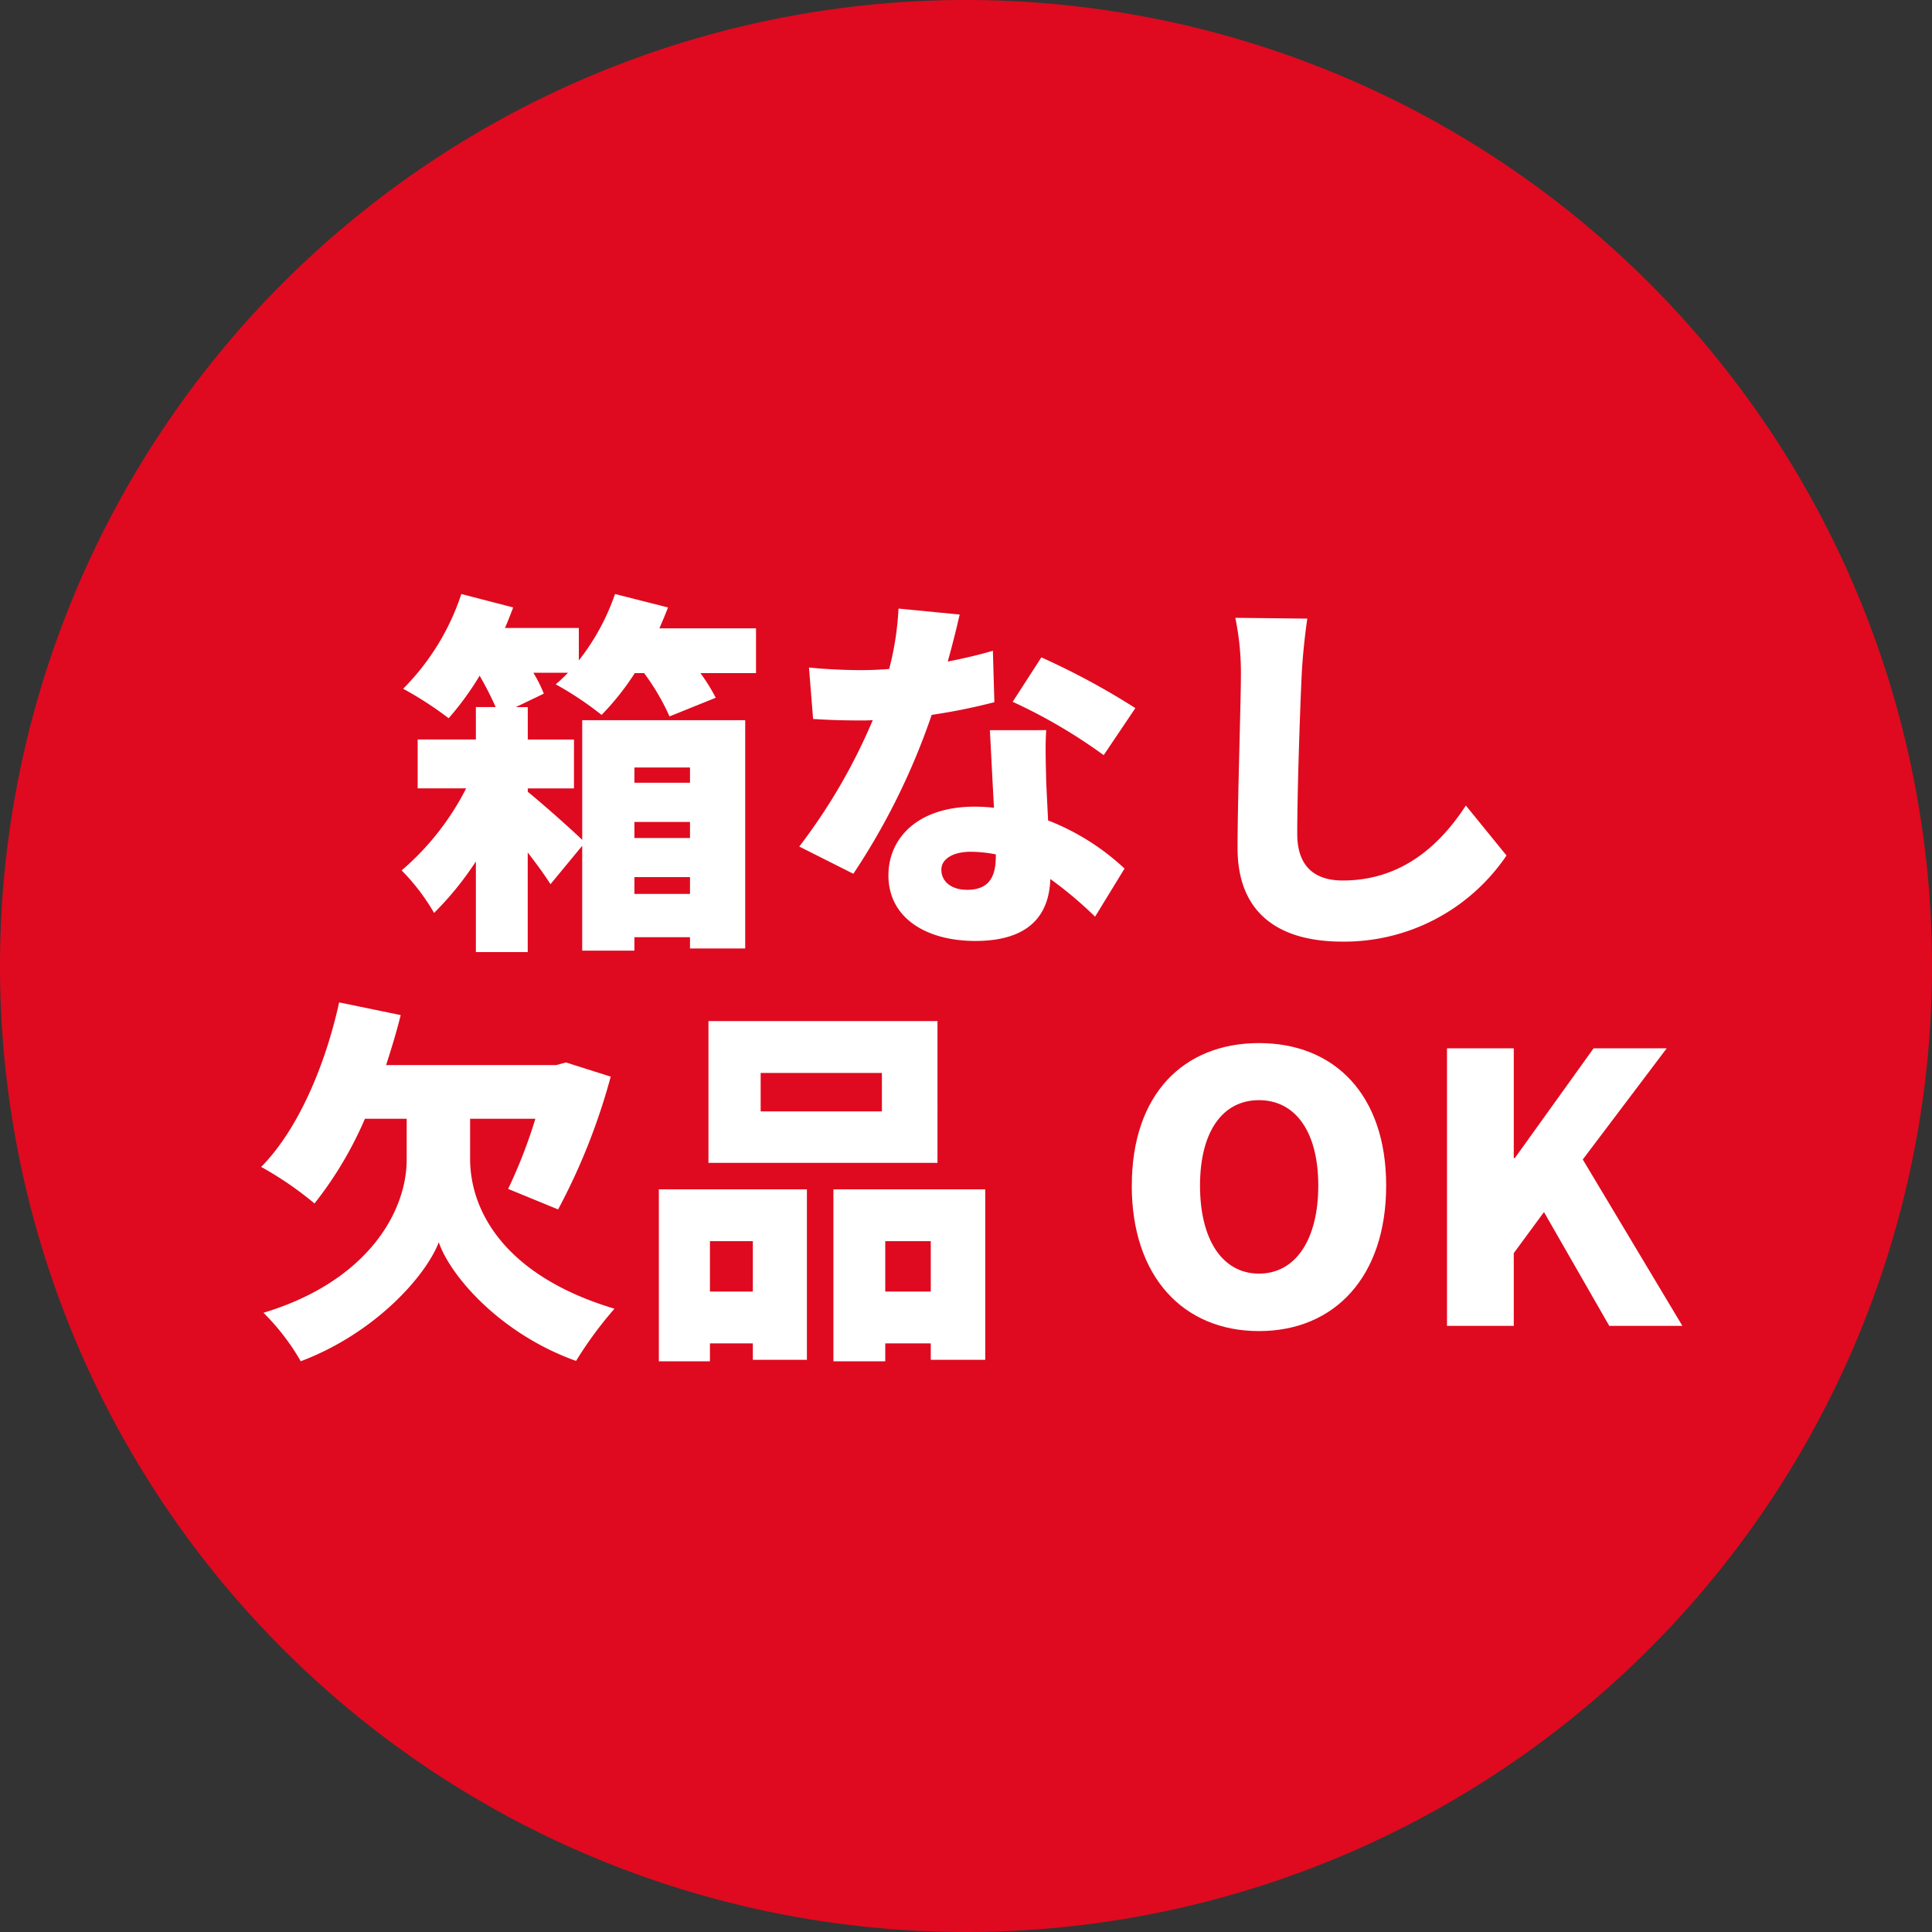
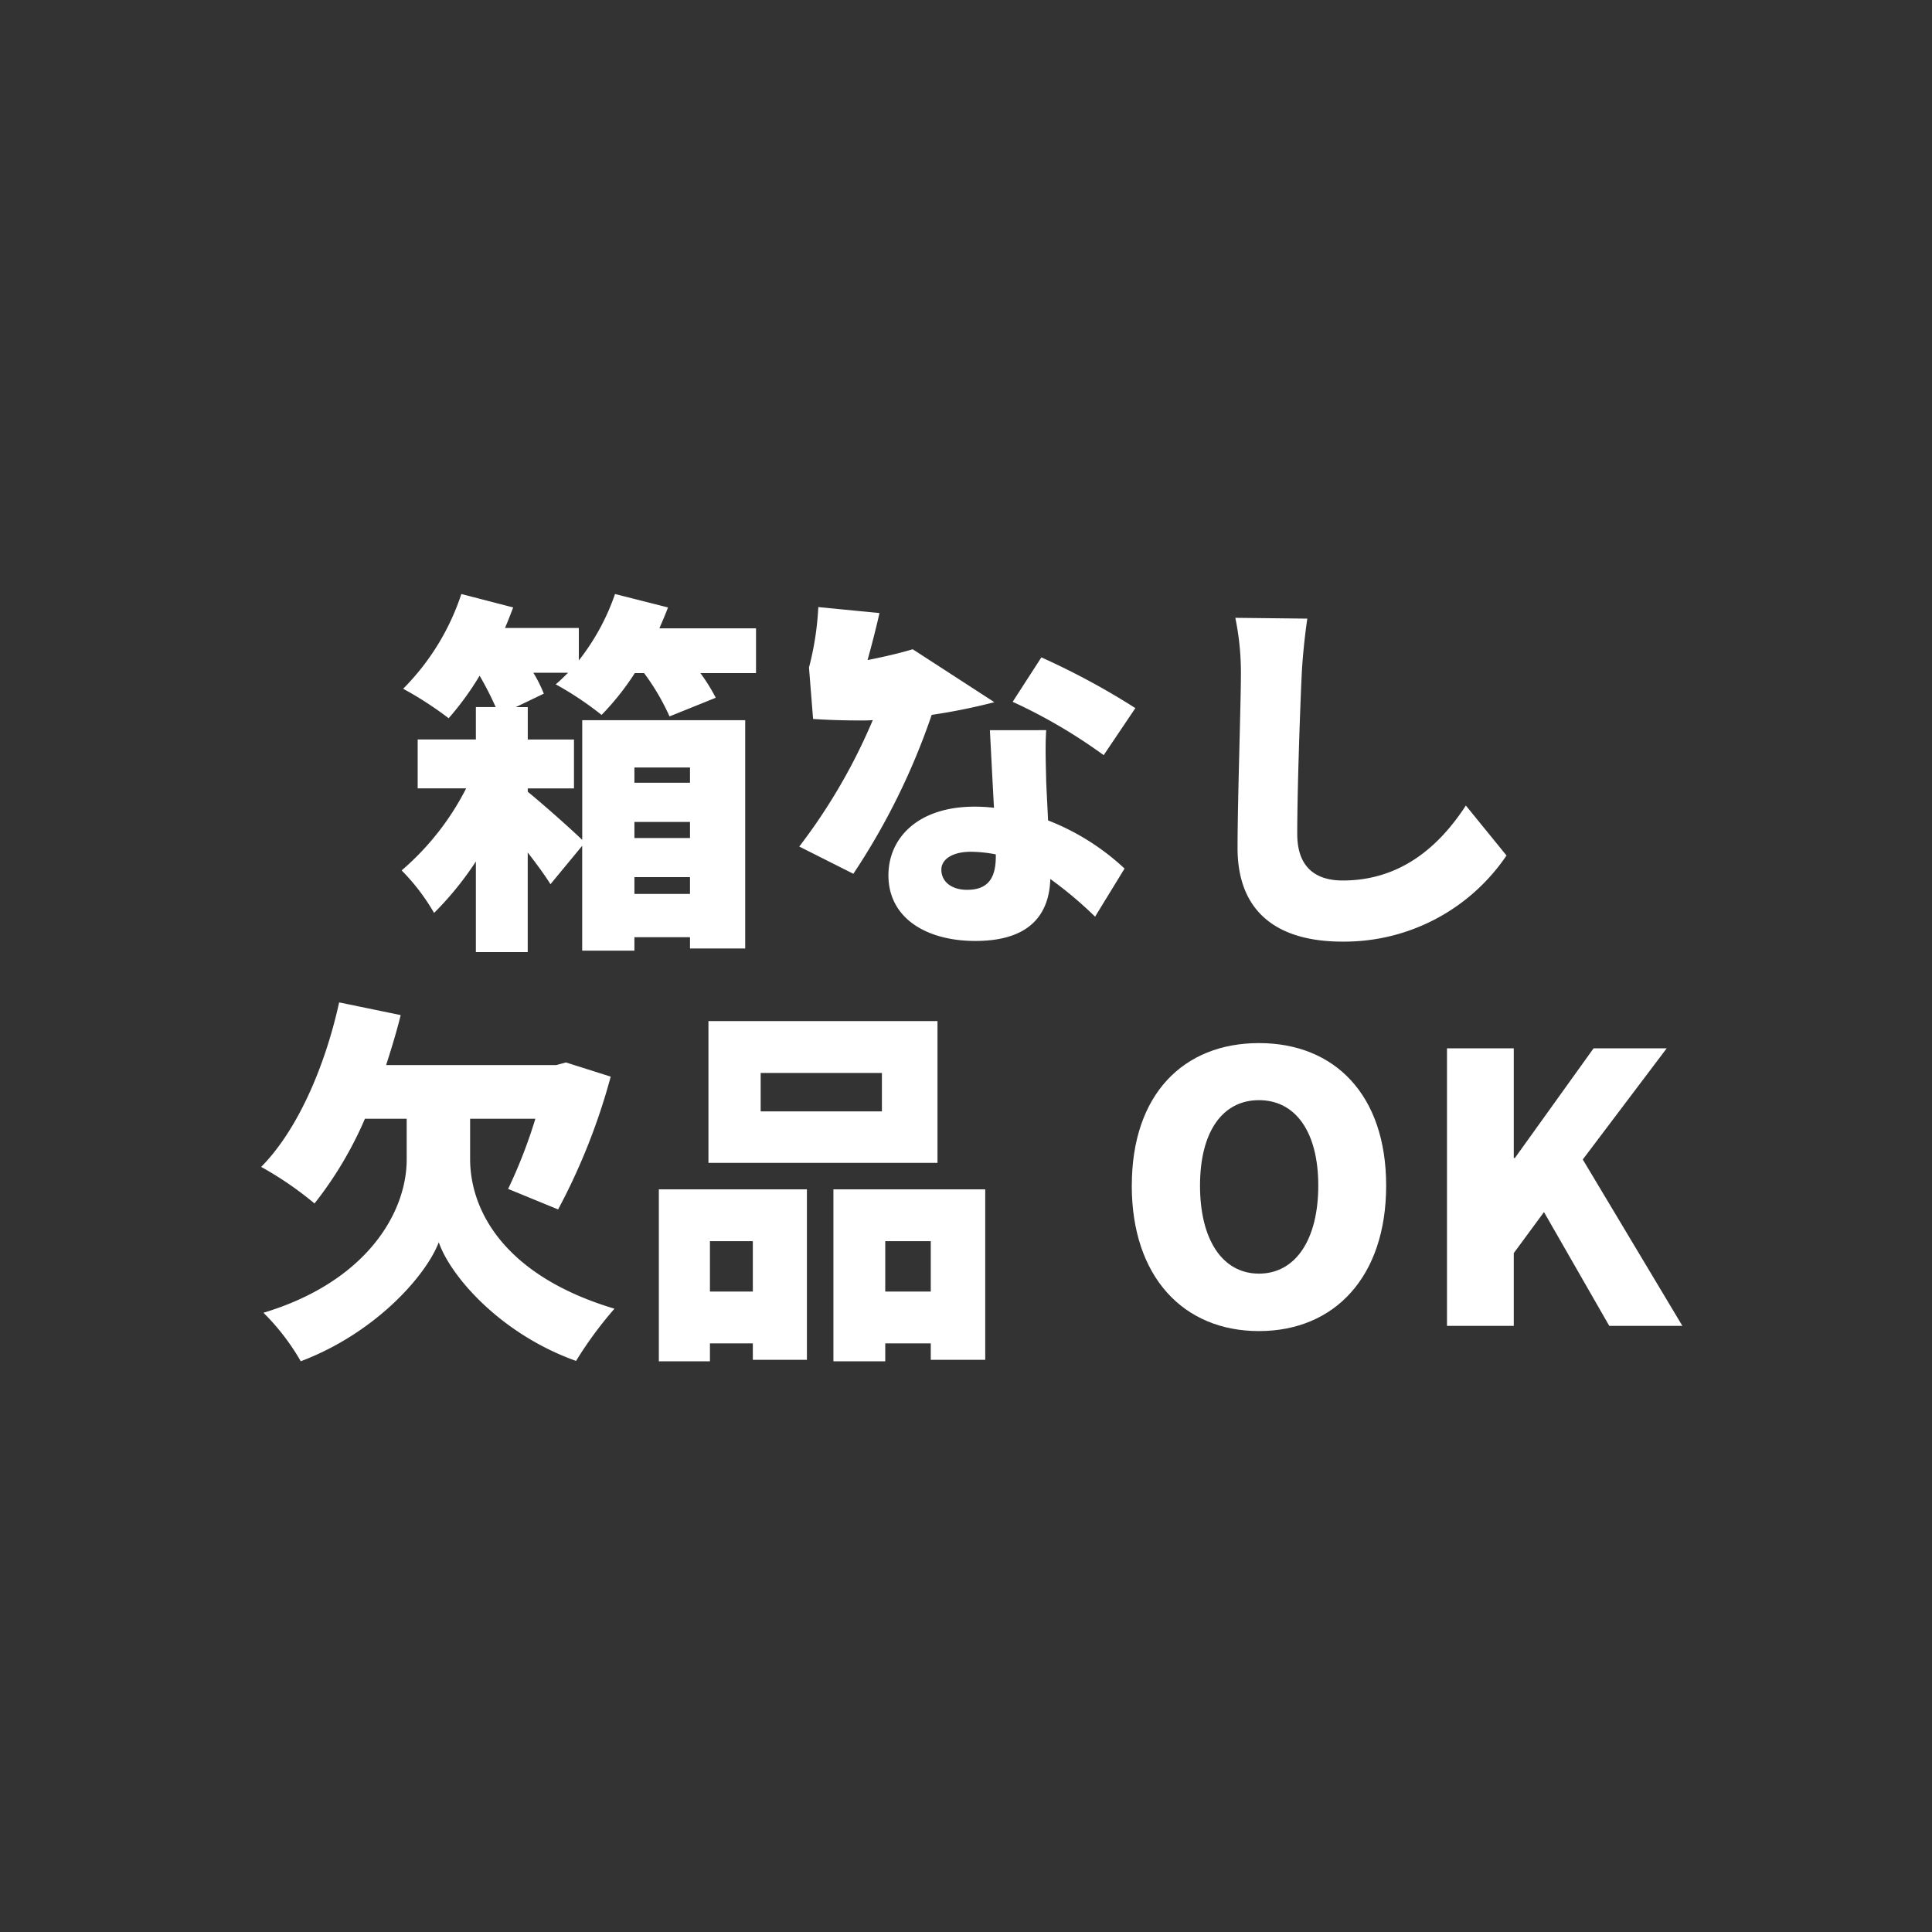
<svg xmlns="http://www.w3.org/2000/svg" width="183.978" height="183.978" viewBox="0 0 183.978 183.978">
  <rect x="0" y="0" width="183.978" height="183.978" fill="#333333" stroke="none" />
  <defs>
    <clipPath id="a">
      <rect width="183.978" height="183.978" fill="none" />
    </clipPath>
  </defs>
  <g clip-path="url(#a)">
-     <path d="M183.978,91.989A91.989,91.989,0,1,1,91.989,0a91.989,91.989,0,0,1,91.989,91.989" fill="#df0a1f" />
-   </g>
+     </g>
  <g clip-path="url(#a)">
    <path d="M71.993,64.1H66.7a17.161,17.161,0,0,1,1.457,2.345l-4.4,1.776A21.894,21.894,0,0,0,61.337,64.1h-.889a25.051,25.051,0,0,1-3.161,3.979,31.228,31.228,0,0,0-4.369-2.913c.39-.319.781-.71,1.172-1.1h-3.3a12.846,12.846,0,0,1,.995,1.989l-2.664,1.279h1.137v3.09h4.4v4.654h-4.4v.32c1.527,1.243,4.156,3.587,5.186,4.582v-11.4H70.963v21.74H65.706V89.246H60.413v1.279H55.44V80.543L52.42,84.2c-.532-.852-1.314-1.918-2.166-3.019v9.484H45.316V82.035a30.108,30.108,0,0,1-3.979,4.9,20.031,20.031,0,0,0-3.09-4.049,25.563,25.563,0,0,0,6.145-7.815H39.774V70.419h5.542v-3.09H47.2a29.951,29.951,0,0,0-1.528-2.984,27.843,27.843,0,0,1-2.948,4.05,33.666,33.666,0,0,0-4.334-2.807,22.946,22.946,0,0,0,5.542-9.022l4.937,1.279c-.248.639-.5,1.314-.781,1.953H55.12v3.091a21.455,21.455,0,0,0,3.446-6.323l5.044,1.279c-.249.674-.533,1.314-.817,1.989h9.2ZM60.413,74.54h5.293V73.084H60.413Zm5.293,3.73H60.413V79.8h5.293Zm0,5.257H60.413v1.6h5.293Z" fill="#fff" />
-     <path d="M94.69,66.867a56.188,56.188,0,0,1-5.968,1.208,65.241,65.241,0,0,1-7.46,15.132l-5.15-2.593a54.948,54.948,0,0,0,7-12.042c-.391.035-.782.035-1.137.035-1.492,0-2.913-.035-4.547-.142l-.391-4.9c1.634.178,3.73.249,4.9.249.924,0,1.812-.036,2.736-.107a27.982,27.982,0,0,0,.888-5.754l5.825.568c-.248,1.1-.639,2.7-1.136,4.476,1.634-.32,3.126-.675,4.3-1.03Zm4.938,2.664c-.107,1.527-.036,3.2,0,4.938.035.817.106,2.2.177,3.658a22.7,22.7,0,0,1,7.282,4.583l-2.806,4.582a37.309,37.309,0,0,0-4.263-3.588c-.106,3.375-1.953,5.9-7.14,5.9-4.653,0-8.276-2.167-8.276-6.252,0-3.517,2.77-6.536,8.205-6.536a15.426,15.426,0,0,1,1.847.107c-.142-2.522-.284-5.4-.39-7.389Zm-4.8,11.829a12.868,12.868,0,0,0-2.38-.249c-1.741,0-2.806.711-2.806,1.705,0,1.137.959,1.919,2.451,1.919,2.1,0,2.735-1.244,2.735-3.2ZM105.1,71.911a50.37,50.37,0,0,0-8.667-5.08L99.166,62.6a70.189,70.189,0,0,1,8.951,4.831Z" fill="#fff" />
+     <path d="M94.69,66.867a56.188,56.188,0,0,1-5.968,1.208,65.241,65.241,0,0,1-7.46,15.132l-5.15-2.593a54.948,54.948,0,0,0,7-12.042c-.391.035-.782.035-1.137.035-1.492,0-2.913-.035-4.547-.142l-.391-4.9a27.982,27.982,0,0,0,.888-5.754l5.825.568c-.248,1.1-.639,2.7-1.136,4.476,1.634-.32,3.126-.675,4.3-1.03Zm4.938,2.664c-.107,1.527-.036,3.2,0,4.938.035.817.106,2.2.177,3.658a22.7,22.7,0,0,1,7.282,4.583l-2.806,4.582a37.309,37.309,0,0,0-4.263-3.588c-.106,3.375-1.953,5.9-7.14,5.9-4.653,0-8.276-2.167-8.276-6.252,0-3.517,2.77-6.536,8.205-6.536a15.426,15.426,0,0,1,1.847.107c-.142-2.522-.284-5.4-.39-7.389Zm-4.8,11.829a12.868,12.868,0,0,0-2.38-.249c-1.741,0-2.806.711-2.806,1.705,0,1.137.959,1.919,2.451,1.919,2.1,0,2.735-1.244,2.735-3.2ZM105.1,71.911a50.37,50.37,0,0,0-8.667-5.08L99.166,62.6a70.189,70.189,0,0,1,8.951,4.831Z" fill="#fff" />
    <path d="M124.491,58.91c-.249,1.67-.462,3.8-.533,5.328-.177,3.695-.426,11.3-.426,15.168,0,3.375,1.954,4.441,4.334,4.441,5.47,0,9.164-3.2,11.722-7.14l3.872,4.76a18.658,18.658,0,0,1-15.63,8.2c-6.145,0-9.982-2.77-9.982-8.916,0-4.44.32-13.854.32-16.518a25.787,25.787,0,0,0-.533-5.4Z" fill="#fff" />
    <path d="M44.767,110.343c0,5.08,3.41,11.189,13.747,14.28a37.225,37.225,0,0,0-3.659,4.973c-7.246-2.593-11.971-8.1-13.072-11.3-1.208,3.162-6,8.632-13.143,11.332a21.692,21.692,0,0,0-3.552-4.618c9.8-2.949,13.64-9.52,13.64-14.6v-3.872H34.75a35.812,35.812,0,0,1-4.8,8.064,32.8,32.8,0,0,0-5.08-3.482c3.446-3.481,6.075-9.52,7.425-15.665l5.861,1.208c-.391,1.6-.888,3.2-1.386,4.76h16.2l.923-.249,4.263,1.35a59.751,59.751,0,0,1-5.009,12.646l-4.76-1.954a47.767,47.767,0,0,0,2.593-6.678H44.767Z" fill="#fff" />
    <path d="M62.739,113.256h14.1V129.49H71.69v-1.563H67.605v1.705H62.739Zm26.535-2.522H67.463v-13.5H89.274ZM67.605,122.989H71.69v-4.795H67.605Zm16.376-20.816H72.436v3.659H83.981Zm9.84,11.083V129.49H88.634v-1.563H84.3v1.705H79.363V113.256Zm-5.187,4.938H84.3v4.795h4.334Z" fill="#fff" />
    <path d="M107.778,112.9c0-8.667,4.9-13.57,12.113-13.57S132,104.269,132,112.9c0,8.667-4.9,13.854-12.113,13.854s-12.113-5.187-12.113-13.854m17.761,0c0-5.115-2.167-8.135-5.648-8.135s-5.613,3.02-5.613,8.135c0,5.151,2.132,8.383,5.613,8.383s5.648-3.232,5.648-8.383" fill="#fff" />
    <path d="M137.792,99.828h6.359v10.444h.106l7.495-10.444h6.963l-7.993,10.586,9.485,15.843h-6.963l-6.216-10.835-2.877,3.908v6.927h-6.359Z" fill="#fff" />
  </g>
</svg>